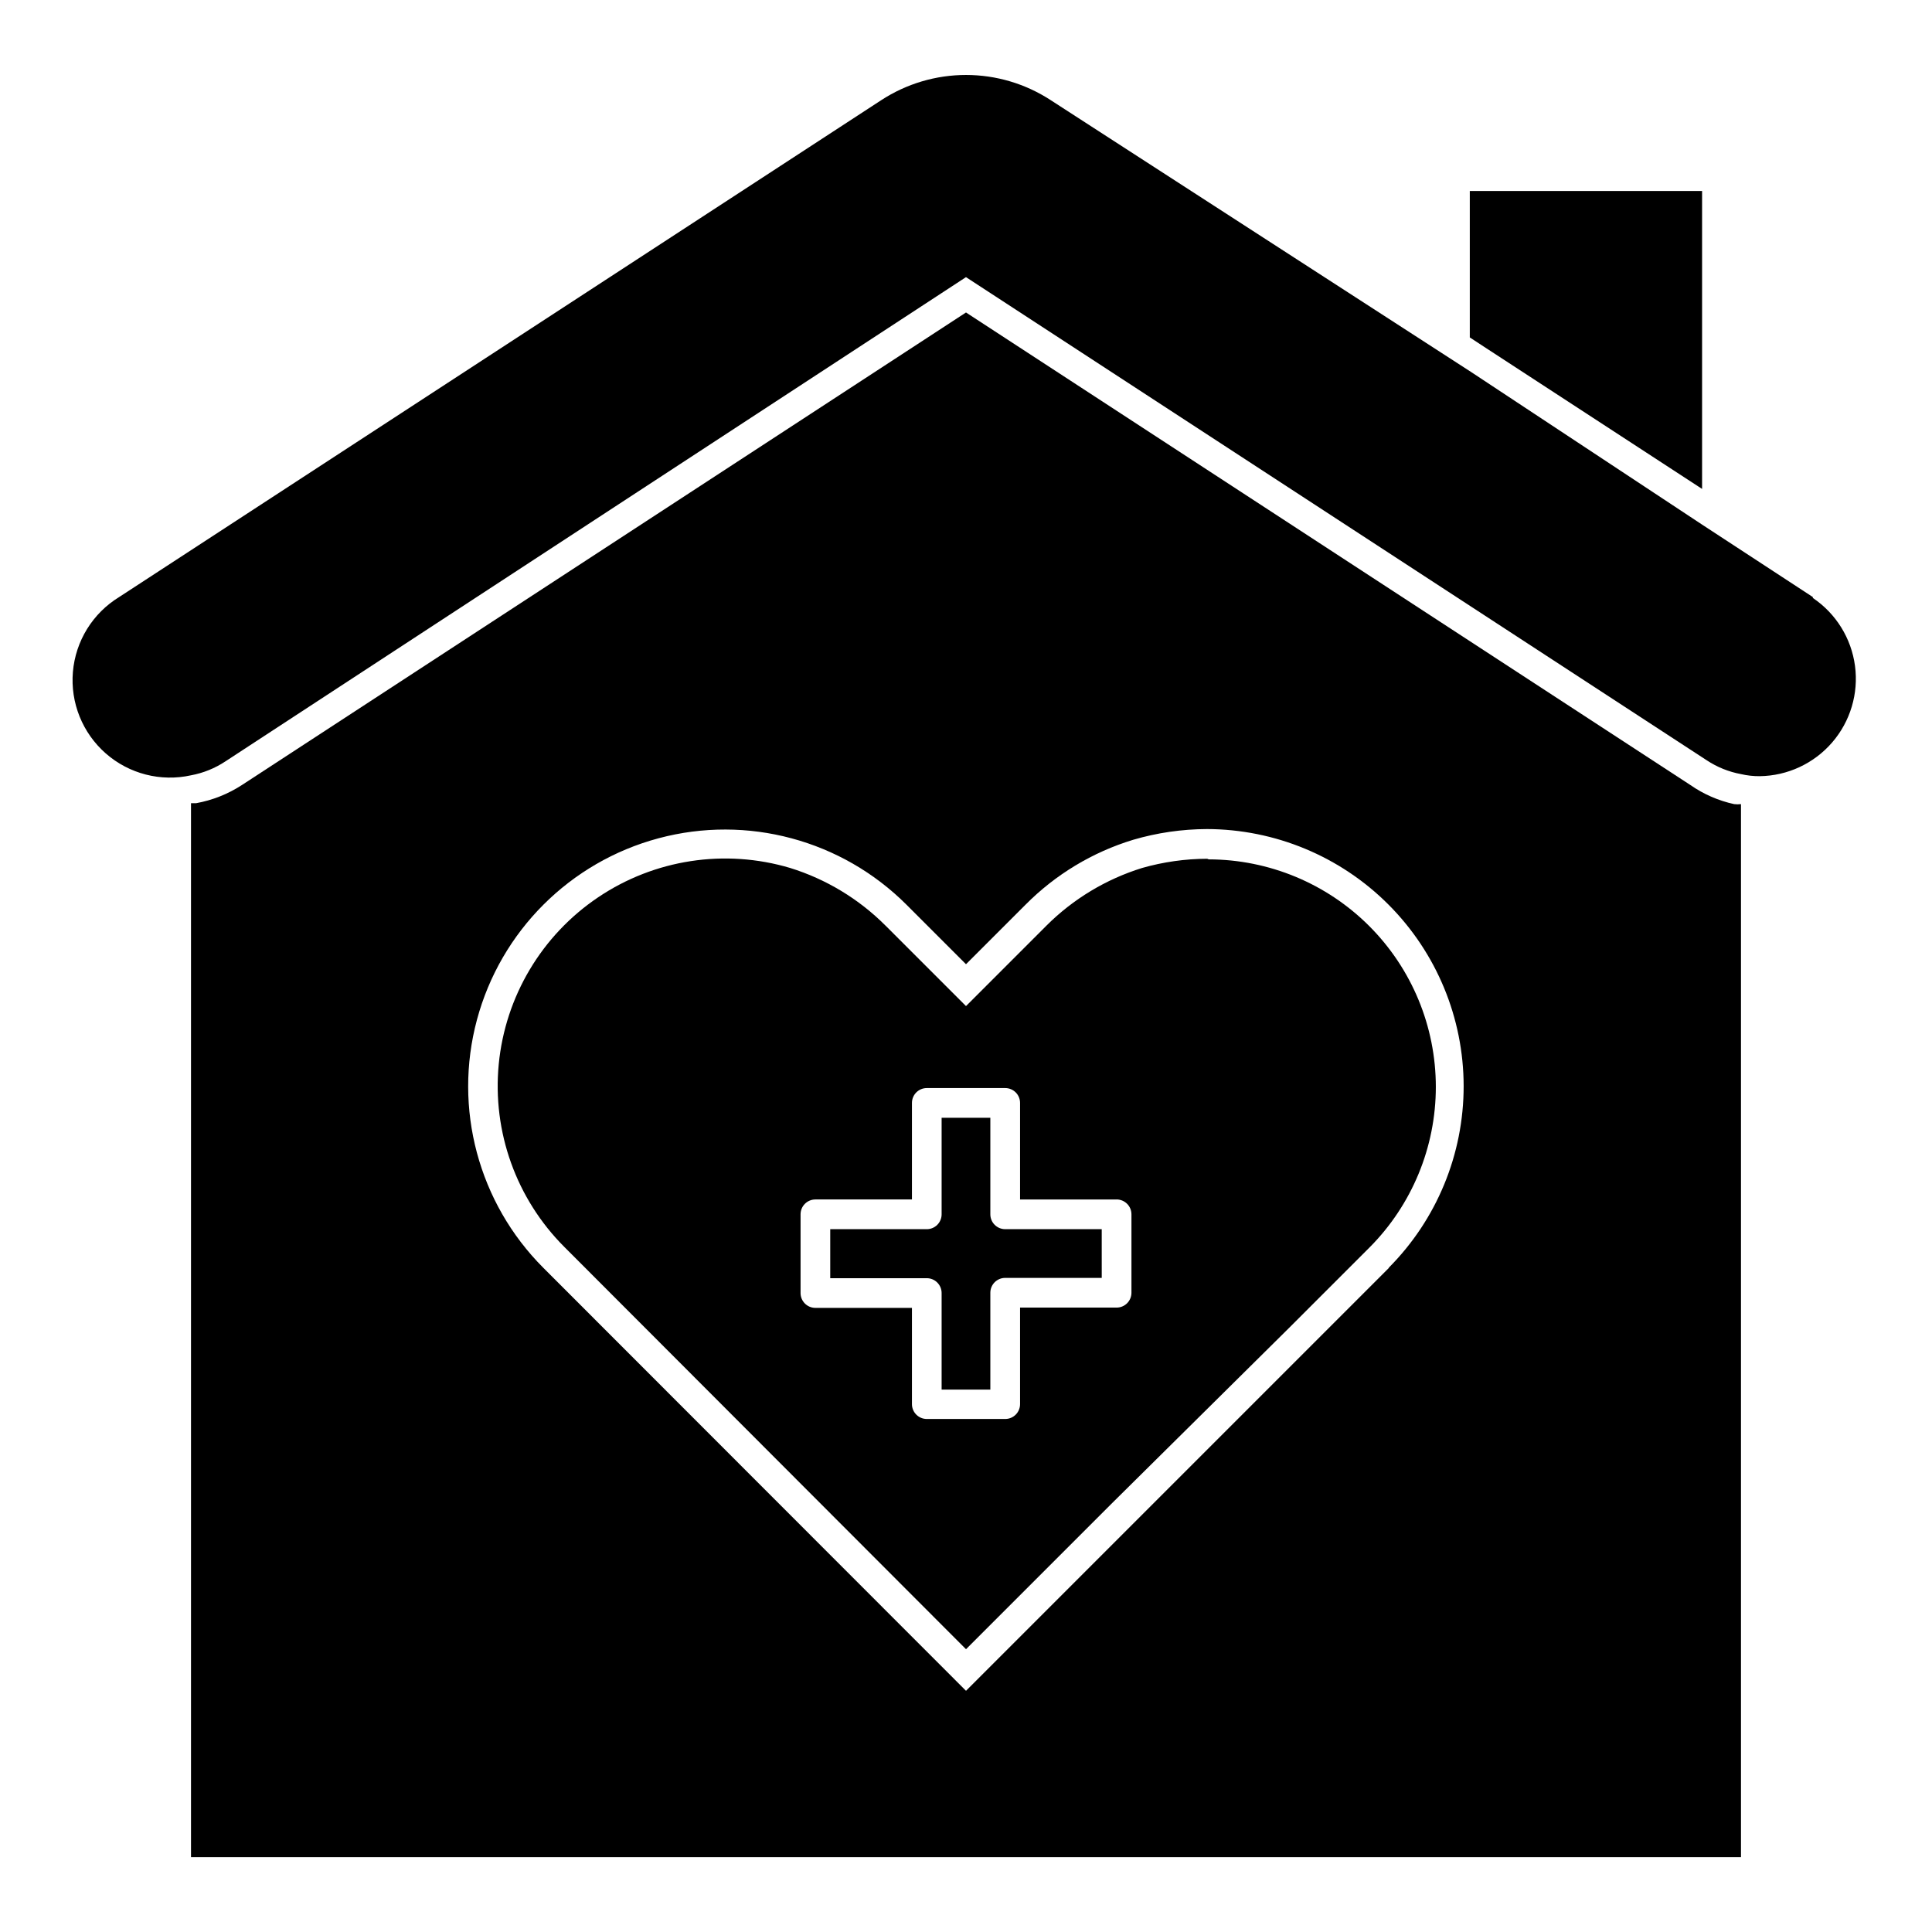
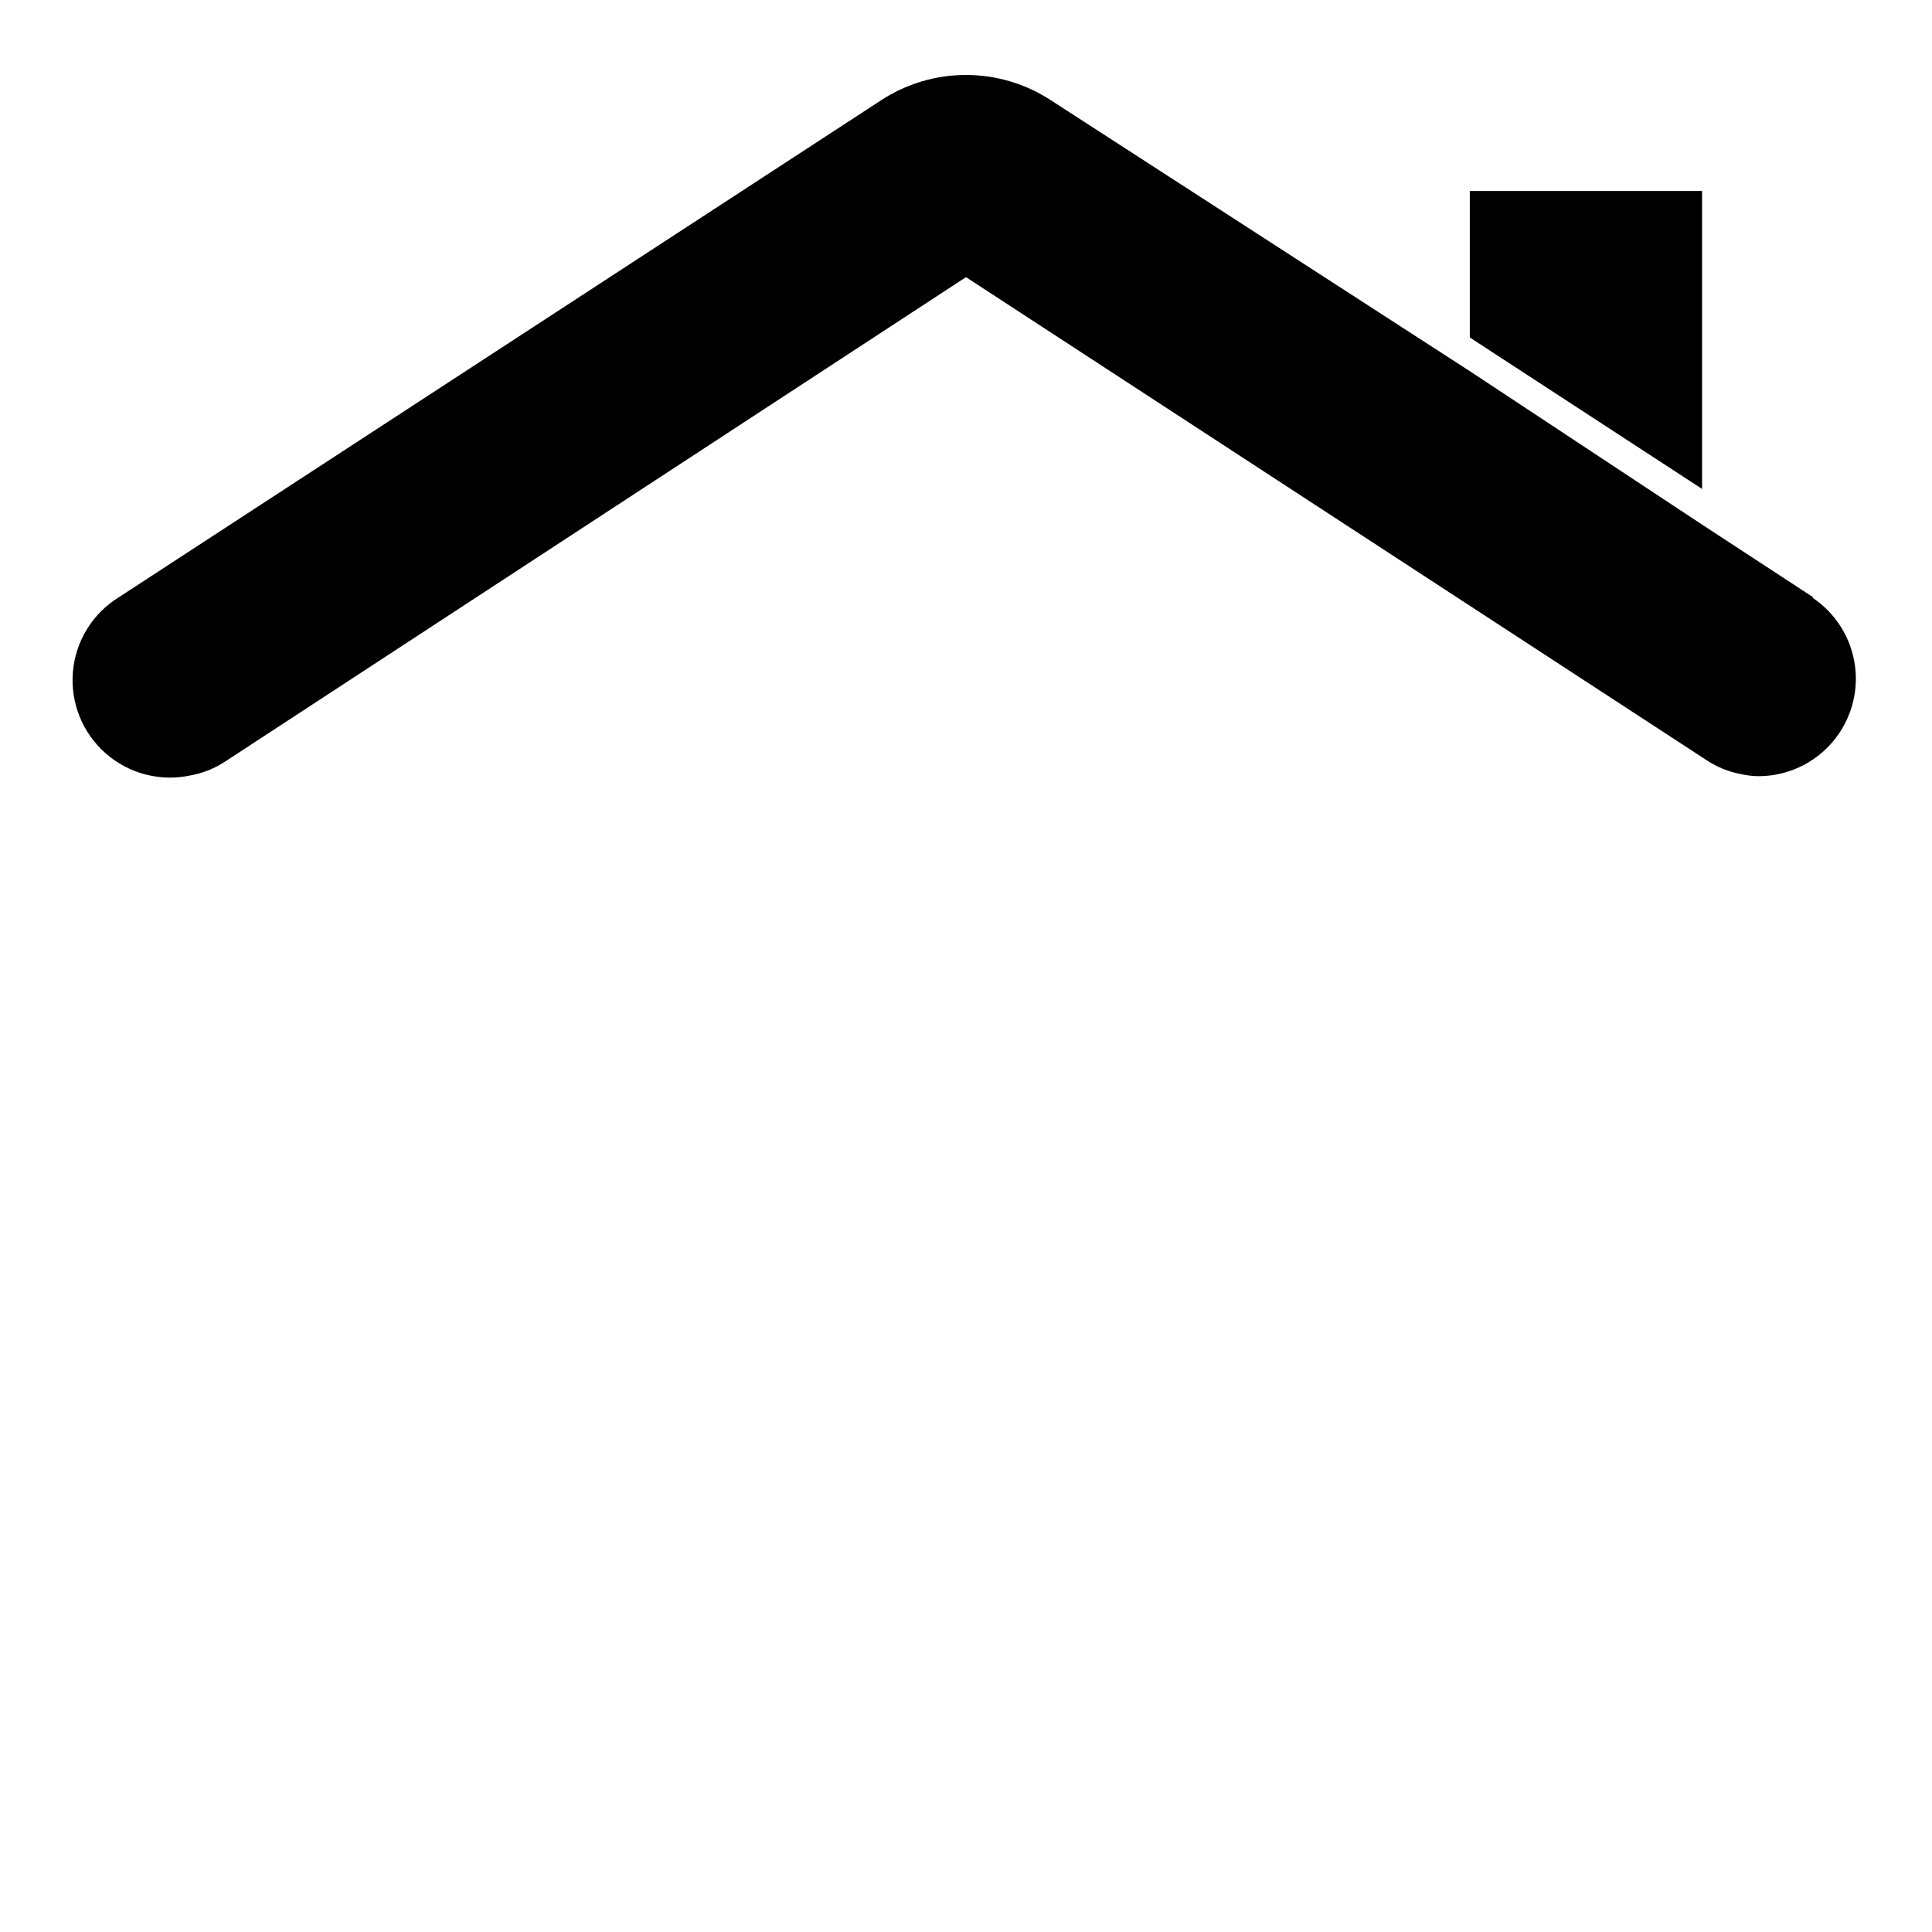
<svg xmlns="http://www.w3.org/2000/svg" fill="#000000" width="800px" height="800px" version="1.1" viewBox="144 144 512 512">
  <g>
    <path d="m624.43 302.23-29.363-19.207-61.242-40.461-111.39-72.031c-6.676-4.348-14.469-6.664-22.434-6.664-7.969 0-15.762 2.316-22.438 6.664l-202 131.7c-7 4.289-11.547 11.652-12.242 19.832-0.695 8.18 2.543 16.203 8.719 21.613s14.559 7.559 22.574 5.789c3.262-0.605 6.367-1.863 9.133-3.699l196.25-128.32 196.25 128c2.762 1.836 5.867 3.098 9.129 3.699 1.625 0.379 3.293 0.562 4.961 0.551 7.383-0.094 14.375-3.348 19.203-8.938 4.828-5.586 7.031-12.977 6.055-20.297-0.977-7.32-5.043-13.871-11.168-17.996z" />
    <path d="m595.07 273.57v-78.957h-61.559v38.809l4.328 2.836z" />
-     <path d="m592 352.06-192-125.25-191.92 125.25c-3.684 2.387-7.805 4.019-12.121 4.801h-1.34v279.3h410.76v-279.06c-0.602 0.074-1.207 0.074-1.809 0-4.152-0.906-8.082-2.617-11.574-5.039zm-79.898 127.92-112.1 112.1-112.02-112.1c-17.184-17.195-23.887-42.254-17.586-65.734 6.301-23.48 24.652-41.816 48.137-48.098 23.484-6.285 48.539 0.441 65.723 17.637l15.742 15.742 15.742-15.742h0.004c7.949-8.027 17.77-13.953 28.574-17.238 6.344-1.859 12.914-2.812 19.523-2.836 18.047 0.035 35.344 7.227 48.098 19.996s19.926 30.074 19.941 48.121-7.129 35.363-19.863 48.152z" />
-     <path d="m406.45 465.81v-25.586h-12.91v25.586c0 1.043-0.414 2.047-1.152 2.785-0.738 0.734-1.738 1.152-2.781 1.152h-25.586v12.988h25.586c1.043 0 2.043 0.414 2.781 1.152s1.152 1.738 1.152 2.781v25.586h12.91v-25.664c0-2.172 1.762-3.934 3.938-3.934h25.586l-0.004-12.91h-25.582c-2.176 0-3.938-1.762-3.938-3.938z" />
-     <path d="m463.92 371.58c-5.828 0.02-11.629 0.84-17.238 2.438-9.562 2.965-18.262 8.203-25.348 15.273l-21.332 21.332-21.332-21.332h-0.004c-7.059-7.066-15.73-12.309-25.27-15.273-17.27-5.141-35.934-2.289-50.883 7.777s-24.609 26.289-26.34 44.227 4.648 35.707 17.398 48.445l106.43 106.59 38.336-38.336 47.23-46.762 21.332-21.332h0.004c11.277-11.309 17.613-26.629 17.609-42.602-0.004-15.973-6.344-31.289-17.629-42.594-11.289-11.301-26.598-17.664-42.57-17.691zm-20.074 115.01c0 1.043-0.414 2.047-1.152 2.785-0.738 0.738-1.738 1.152-2.781 1.152h-25.586v25.586-0.004c0 1.047-0.414 2.047-1.152 2.785s-1.738 1.152-2.781 1.152h-20.781c-2.176 0-3.938-1.762-3.938-3.938v-25.504h-25.586c-2.172 0-3.934-1.762-3.934-3.938v-20.859c0-2.172 1.762-3.938 3.934-3.938h25.586v-25.582c0-2.176 1.762-3.938 3.938-3.938h20.781c1.043 0 2.043 0.414 2.781 1.152 0.738 0.738 1.152 1.742 1.152 2.785v25.586h25.586v-0.004c1.043 0 2.043 0.418 2.781 1.156 0.738 0.734 1.152 1.738 1.152 2.781z" />
  </g>
</svg>